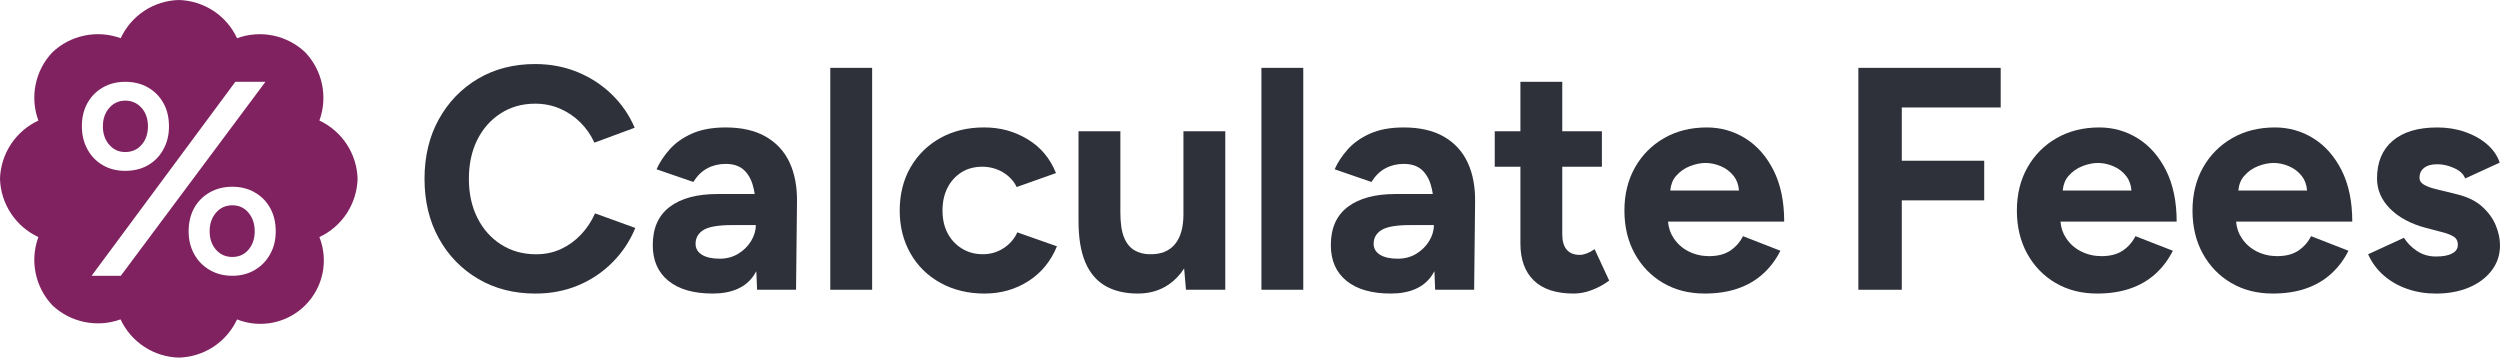
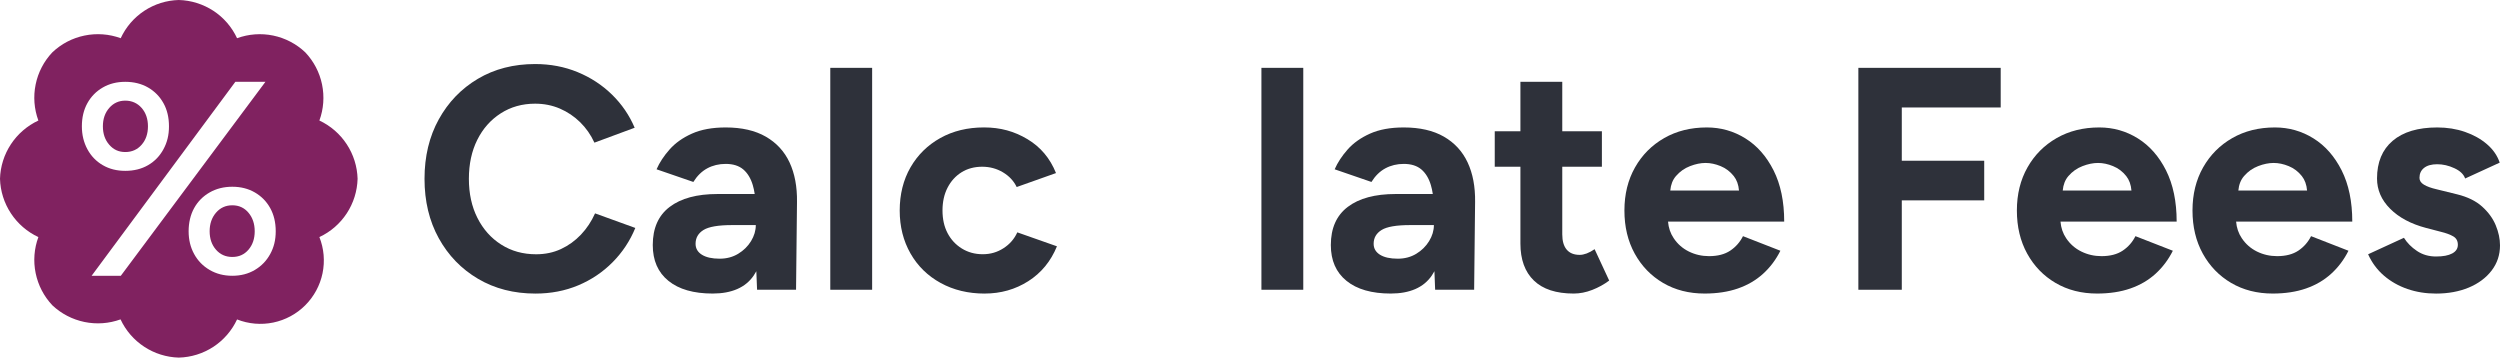
<svg xmlns="http://www.w3.org/2000/svg" data-id="Layer_2" data-name="Layer 2" viewBox="0 0 1080.05 154.49">
  <defs>
    <style>
      .cls-1 {
        fill: #802260;
      }

      .cls-1, .cls-2 {
        stroke-width: 0px;
      }

      .cls-2 {
        fill: #2e313a;
      }
    </style>
  </defs>
  <g id="Branding">
    <g>
      <g>
        <path class="cls-1" d="M47.2,62.54c-1.84-2.1-2.75-4.76-2.75-7.96s.91-5.86,2.75-7.96c1.83-2.09,4.14-3.14,6.93-3.14s5.21,1.05,7.05,3.14c1.83,2.1,2.74,4.75,2.74,7.96s-.91,5.86-2.74,7.96c-1.84,2.1-4.19,3.14-7.05,3.14s-5.1-1.04-6.93-3.14Z" />
        <path class="cls-1" d="M149.8,62.32c-2.91-4.44-7-7.99-11.82-10.25,1.84-4.99,2.22-10.39,1.15-15.59-1.07-5.21-3.59-10.01-7.25-13.87-3.86-3.66-8.66-6.17-13.87-7.25-5.2-1.07-10.6-.68-15.59,1.15-2.25-4.83-5.79-8.93-10.23-11.84-4.46-2.9-9.63-4.53-14.94-4.67-5.31.14-10.47,1.75-14.91,4.67-4.43,2.92-7.96,7.02-10.19,11.84-5-1.83-10.42-2.23-15.64-1.15-5.22,1.07-10.03,3.58-13.89,7.25-3.66,3.86-6.16,8.68-7.22,13.88-1.07,5.2-.66,10.6,1.18,15.58-4.82,2.26-8.93,5.8-11.86,10.24S.15,71.93,0,77.25c.16,5.32,1.79,10.49,4.72,14.93,2.93,4.45,7.04,8,11.86,10.24-1.84,4.98-2.25,10.38-1.18,15.58,1.07,5.22,3.56,10.02,7.21,13.89,3.86,3.64,8.66,6.13,13.87,7.21,5.2,1.08,10.6.69,15.6-1.12,2.24,4.82,5.79,8.92,10.24,11.83,4.44,2.92,9.62,4.54,14.93,4.68,5.31-.13,10.48-1.75,14.94-4.66,4.44-2.91,7.98-7.02,10.23-11.83,4.96,1.96,10.41,2.43,15.65,1.34,5.22-1.09,10.02-3.67,13.8-7.45,3.78-3.79,6.39-8.59,7.47-13.83,1.08-5.23.62-10.68-1.36-15.64,4.82-2.25,8.91-5.79,11.83-10.25,2.91-4.43,4.53-9.61,4.68-14.92-.15-5.31-1.77-10.48-4.69-14.93ZM35.37,54.58c0-3.82.8-7.16,2.39-10.02,1.59-2.86,3.8-5.11,6.63-6.75,2.83-1.64,6.07-2.46,9.74-2.46s7.03.82,9.85,2.46c2.83,1.64,5.04,3.89,6.63,6.75,1.6,2.86,2.39,6.2,2.39,10.02s-.79,6.96-2.39,9.9c-1.59,2.94-3.8,5.23-6.63,6.87-2.82,1.64-6.11,2.46-9.85,2.46s-6.91-.82-9.74-2.46c-2.83-1.64-5.04-3.93-6.63-6.87-1.59-2.94-2.39-6.24-2.39-9.9ZM52.2,119.14h-12.62l62.09-83.79h13l-62.47,83.79ZM116.73,109.76c-1.59,2.9-3.8,5.19-6.63,6.86-2.83,1.68-6.07,2.52-9.74,2.52s-6.93-.84-9.79-2.52c-2.87-1.67-5.1-3.96-6.69-6.86-1.6-2.9-2.39-6.19-2.39-9.85s.79-7.15,2.39-10.02c1.59-2.86,3.82-5.11,6.69-6.75,2.86-1.64,6.13-2.46,9.79-2.46s6.91.82,9.74,2.46c2.83,1.64,5.04,3.89,6.63,6.75,1.59,2.87,2.39,6.21,2.39,10.02s-.8,6.95-2.39,9.85ZM100.36,88.69c-2.86,0-5.22,1.07-7.05,3.21-1.83,2.13-2.74,4.81-2.74,8.01s.91,5.86,2.74,7.96c1.83,2.1,4.19,3.14,7.05,3.14s5.2-1.04,6.99-3.14c1.79-2.1,2.69-4.75,2.69-7.96s-.9-5.88-2.69-8.01c-1.79-2.14-4.12-3.21-6.99-3.21Z" />
      </g>
      <g>
        <path class="cls-2" d="M231.33,126.83c-9.31,0-17.58-2.12-24.79-6.37-7.21-4.25-12.87-10.09-16.98-17.53-4.11-7.44-6.16-16-6.16-25.68s2.05-18.24,6.16-25.68c4.11-7.44,9.75-13.29,16.91-17.53,7.17-4.25,15.41-6.37,24.72-6.37,6.57,0,12.69,1.16,18.35,3.49,5.66,2.33,10.61,5.57,14.86,9.72,4.25,4.16,7.51,8.93,9.79,14.31l-17.39,6.44c-1.55-3.38-3.61-6.32-6.16-8.83-2.56-2.51-5.48-4.47-8.77-5.89-3.29-1.41-6.85-2.12-10.68-2.12-5.57,0-10.52,1.39-14.86,4.18-4.34,2.79-7.72,6.6-10.13,11.44-2.42,4.84-3.63,10.46-3.63,16.85s1.23,12.03,3.7,16.91c2.47,4.89,5.89,8.72,10.27,11.5,4.38,2.79,9.4,4.18,15.07,4.18,3.92,0,7.51-.75,10.75-2.26,3.24-1.51,6.12-3.58,8.63-6.23,2.51-2.65,4.54-5.71,6.09-9.18l17.39,6.3c-2.28,5.57-5.55,10.5-9.79,14.79-4.25,4.29-9.2,7.62-14.86,10-5.66,2.37-11.83,3.56-18.49,3.56Z" />
        <path class="cls-2" d="M341.11,70.19c-2.24-4.79-5.67-8.51-10.28-11.16-4.61-2.65-10.38-3.97-17.32-3.97-5.75,0-10.62.89-14.59,2.67-3.97,1.78-7.19,4.06-9.65,6.85-2.47,2.78-4.34,5.63-5.62,8.56l15.89,5.47c1.64-2.64,3.65-4.61,6.02-5.89,2.38-1.27,5.03-1.91,7.95-1.91,3.19,0,5.73.8,7.6,2.39,1.87,1.6,3.24,3.86,4.11,6.78.35,1.18.63,2.46.83,3.84h-16.1c-8.86,0-15.73,1.85-20.61,5.55-4.89,3.69-7.33,9.2-7.33,16.5,0,6.66,2.26,11.82,6.78,15.47,4.52,3.66,10.89,5.48,19.1,5.48s14.22-2.6,17.74-7.8c.4-.59.77-1.2,1.12-1.84l.32,8h16.84l.41-37.94c.09-6.57-.98-12.26-3.21-17.05ZM324.47,104.16c-1.37,2.24-3.22,4.06-5.55,5.47-2.33,1.42-5,2.13-8.01,2.13-3.29,0-5.85-.57-7.67-1.71-1.83-1.14-2.74-2.72-2.74-4.73,0-2.55,1.14-4.54,3.42-5.96,2.28-1.41,6.39-2.12,12.33-2.12h10.27c0,2.38-.69,4.68-2.05,6.92Z" />
        <path class="cls-2" d="M358.7,125.18V29.31h18.08v95.87h-18.08Z" />
        <path class="cls-2" d="M425.4,126.83c-7.12,0-13.47-1.53-19.04-4.59-5.57-3.06-9.91-7.3-13.01-12.74-3.1-5.43-4.66-11.62-4.66-18.56s1.55-13.24,4.66-18.63c3.1-5.39,7.4-9.61,12.87-12.67,5.48-3.06,11.78-4.59,18.9-4.59s13.1,1.69,18.76,5.07c5.66,3.38,9.77,8.26,12.33,14.65l-16.98,6.03c-1.28-2.65-3.27-4.77-5.96-6.37-2.69-1.6-5.68-2.4-8.97-2.4s-6.35.8-8.9,2.4c-2.56,1.6-4.57,3.81-6.03,6.64-1.46,2.83-2.19,6.12-2.19,9.86s.73,7.01,2.19,9.79c1.46,2.79,3.51,5,6.16,6.64,2.65,1.64,5.66,2.47,9.04,2.47s6.28-.87,8.97-2.6c2.69-1.73,4.68-4.02,5.96-6.85l17.12,6.03c-2.65,6.48-6.78,11.5-12.39,15.07s-11.89,5.34-18.83,5.34Z" />
-         <path class="cls-2" d="M529.35,56.7v68.48h-16.98l-.8-9.2c-1.8,2.78-3.96,5.04-6.46,6.8-3.84,2.7-8.36,4.04-13.56,4.04-5.48,0-10.14-1.09-13.97-3.28-3.83-2.2-6.73-5.6-8.7-10.21-1.96-4.61-2.94-10.56-2.94-17.87v-38.76h18.08v35.06c0,4.57.52,8.15,1.57,10.75,1.05,2.61,2.56,4.48,4.52,5.62,1.96,1.14,4.18,1.71,6.64,1.71,4.75.09,8.36-1.35,10.82-4.31,2.47-2.97,3.7-7.28,3.7-12.95v-35.88h18.08Z" />
        <path class="cls-2" d="M544.96,125.18V29.31h18.08v95.87h-18.08Z" />
        <path class="cls-2" d="M634.05,70.19c-2.24-4.79-5.66-8.51-10.27-11.16-4.61-2.65-10.39-3.97-17.32-3.97-5.76,0-10.62.89-14.59,2.67-3.97,1.78-7.19,4.06-9.66,6.85-2.46,2.78-4.33,5.63-5.61,8.56l15.89,5.47c1.64-2.64,3.65-4.61,6.02-5.89,2.38-1.27,5.02-1.91,7.95-1.91,3.19,0,5.72.8,7.6,2.39,1.87,1.6,3.24,3.86,4.11,6.78.35,1.18.63,2.46.83,3.84h-16.11c-8.85,0-15.72,1.85-20.61,5.55-4.88,3.69-7.33,9.2-7.33,16.5,0,6.66,2.26,11.82,6.78,15.47,4.52,3.66,10.89,5.48,19.11,5.48s14.22-2.6,17.74-7.8c.4-.59.77-1.21,1.12-1.85l.31,8.01h16.85l.41-37.94c.09-6.57-.98-12.26-3.22-17.05ZM617.41,104.16c-1.37,2.24-3.22,4.06-5.54,5.47-2.33,1.42-5,2.13-8.02,2.13-3.28,0-5.84-.57-7.67-1.71-1.82-1.14-2.74-2.72-2.74-4.73,0-2.55,1.14-4.54,3.43-5.96,2.28-1.41,6.39-2.12,12.32-2.12h10.28c0,2.38-.69,4.68-2.06,6.92Z" />
        <path class="cls-2" d="M695.2,121.21c-2.19,1.64-4.63,2.99-7.32,4.04-2.7,1.05-5.37,1.57-8.02,1.57-7.58,0-13.3-1.87-17.18-5.61-3.89-3.74-5.83-9.09-5.83-16.03v-33.14h-11.09v-15.34h11.09v-21.36h18.08v21.36h17.12v15.34h-17.12v29.17c0,2.93.64,5.14,1.92,6.64,1.28,1.51,3.15,2.26,5.62,2.26.91,0,1.91-.2,3.01-.61,1.09-.41,2.24-1.03,3.42-1.85l6.3,13.56Z" />
        <path class="cls-2" d="M747.52,108.27c-2.37,1.59-5.43,2.39-9.17,2.39-3.11,0-6.01-.66-8.7-1.98-2.7-1.33-4.89-3.24-6.57-5.76-1.42-2.09-2.24-4.49-2.46-7.19h50.19c0-8.67-1.53-16.04-4.59-22.12-3.06-6.07-7.12-10.68-12.19-13.83-5.07-3.15-10.62-4.72-16.64-4.72-6.94,0-13.08,1.53-18.42,4.59-5.35,3.06-9.55,7.28-12.6,12.66-3.06,5.39-4.59,11.6-4.59,18.63s1.48,13.24,4.45,18.63c2.97,5.39,7.05,9.61,12.26,12.67,5.2,3.05,11.18,4.58,17.94,4.58,5.38,0,10.18-.73,14.38-2.19,4.2-1.46,7.83-3.58,10.89-6.37,3.06-2.78,5.54-6.09,7.46-9.93l-16.16-6.3c-1.28,2.56-3.1,4.64-5.48,6.24ZM724.03,76.08c1.69-1.96,3.72-3.4,6.1-4.31,2.37-.92,4.61-1.37,6.71-1.37s4.27.45,6.51,1.37c2.23.91,4.12,2.35,5.68,4.31,1.28,1.62,2.04,3.7,2.25,6.23h-29.69c.23-2.53,1.04-4.61,2.44-6.23Z" />
        <path class="cls-2" d="M802.85,125.18V29.31h61.49v17.12h-42.73v23.01h35.61v17.12h-35.61v38.62h-18.76Z" />
        <path class="cls-2" d="M917.07,108.27c-2.37,1.59-5.43,2.39-9.17,2.39-3.11,0-6.01-.66-8.7-1.98-2.7-1.33-4.89-3.24-6.58-5.76-1.41-2.09-2.23-4.49-2.45-7.19h50.19c0-8.67-1.54-16.04-4.59-22.12-3.06-6.07-7.13-10.68-12.19-13.83-5.07-3.15-10.62-4.72-16.64-4.72-6.94,0-13.08,1.53-18.42,4.59-5.35,3.06-9.55,7.28-12.6,12.66-3.06,5.39-4.59,11.6-4.59,18.63s1.48,13.24,4.45,18.63c2.97,5.39,7.05,9.61,12.26,12.67,5.2,3.05,11.18,4.58,17.94,4.58,5.39,0,10.18-.73,14.38-2.19s7.83-3.58,10.89-6.37c3.05-2.78,5.54-6.09,7.46-9.93l-16.16-6.3c-1.28,2.56-3.1,4.64-5.48,6.24ZM893.58,76.08c1.69-1.96,3.72-3.4,6.1-4.31,2.37-.92,4.61-1.37,6.71-1.37s4.27.45,6.5,1.37c2.24.91,4.14,2.35,5.69,4.31,1.28,1.62,2.04,3.7,2.25,6.23h-29.69c.23-2.53,1.04-4.61,2.44-6.23Z" />
        <path class="cls-2" d="M992.95,108.27c-2.38,1.59-5.44,2.39-9.18,2.39-3.11,0-6.01-.66-8.7-1.98-2.69-1.33-4.88-3.24-6.57-5.76-1.41-2.09-2.24-4.49-2.46-7.19h50.19c0-8.67-1.53-16.04-4.59-22.12-3.06-6.07-7.12-10.68-12.19-13.83-5.07-3.15-10.61-4.72-16.64-4.72-6.94,0-13.08,1.53-18.42,4.59-5.34,3.06-9.54,7.28-12.6,12.66-3.06,5.39-4.59,11.6-4.59,18.63s1.48,13.24,4.45,18.63c2.97,5.39,7.06,9.61,12.26,12.67,5.21,3.05,11.18,4.58,17.94,4.58,5.39,0,10.18-.73,14.38-2.19s7.83-3.58,10.89-6.37c3.06-2.78,5.55-6.09,7.46-9.93l-16.16-6.3c-1.28,2.56-3.1,4.64-5.47,6.24ZM969.46,76.08c1.69-1.96,3.72-3.4,6.09-4.31,2.37-.92,4.61-1.37,6.71-1.37s4.27.45,6.51,1.37c2.23.91,4.13,2.35,5.68,4.31,1.28,1.62,2.04,3.7,2.25,6.23h-29.69c.23-2.53,1.05-4.61,2.45-6.23Z" />
        <path class="cls-2" d="M1052.38,126.83c-4.38,0-8.49-.66-12.33-1.99-3.83-1.32-7.21-3.24-10.13-5.75-2.92-2.51-5.21-5.59-6.85-9.24l15.48-7.12c1.37,2.19,3.24,4.09,5.62,5.68,2.37,1.6,5.11,2.4,8.22,2.4s5.34-.43,6.98-1.3c1.64-.87,2.47-2.12,2.47-3.77s-.66-2.85-1.99-3.63c-1.32-.77-3.13-1.44-5.41-1.99l-6.3-1.64c-6.57-1.73-11.76-4.5-15.54-8.29-3.79-3.79-5.68-8.15-5.68-13.08,0-7.03,2.26-12.46,6.78-16.3,4.52-3.83,10.93-5.75,19.24-5.75,4.29,0,8.29.64,11.98,1.92,3.7,1.28,6.87,3.06,9.52,5.34,2.65,2.28,4.47,4.93,5.48,7.94l-14.93,6.85c-.64-1.83-2.19-3.31-4.66-4.45-2.46-1.14-4.93-1.71-7.4-1.71s-4.36.53-5.68,1.58c-1.33,1.05-1.99,2.49-1.99,4.31,0,1.19.64,2.17,1.92,2.94,1.28.78,3.1,1.44,5.48,1.99l8.9,2.19c4.47,1.1,8.06,2.85,10.75,5.27,2.69,2.42,4.66,5.11,5.89,8.08,1.23,2.97,1.85,5.87,1.85,8.7,0,4.11-1.21,7.74-3.63,10.89-2.42,3.15-5.71,5.59-9.86,7.33-4.16,1.73-8.88,2.6-14.17,2.6Z" />
      </g>
    </g>
  </g>
</svg>